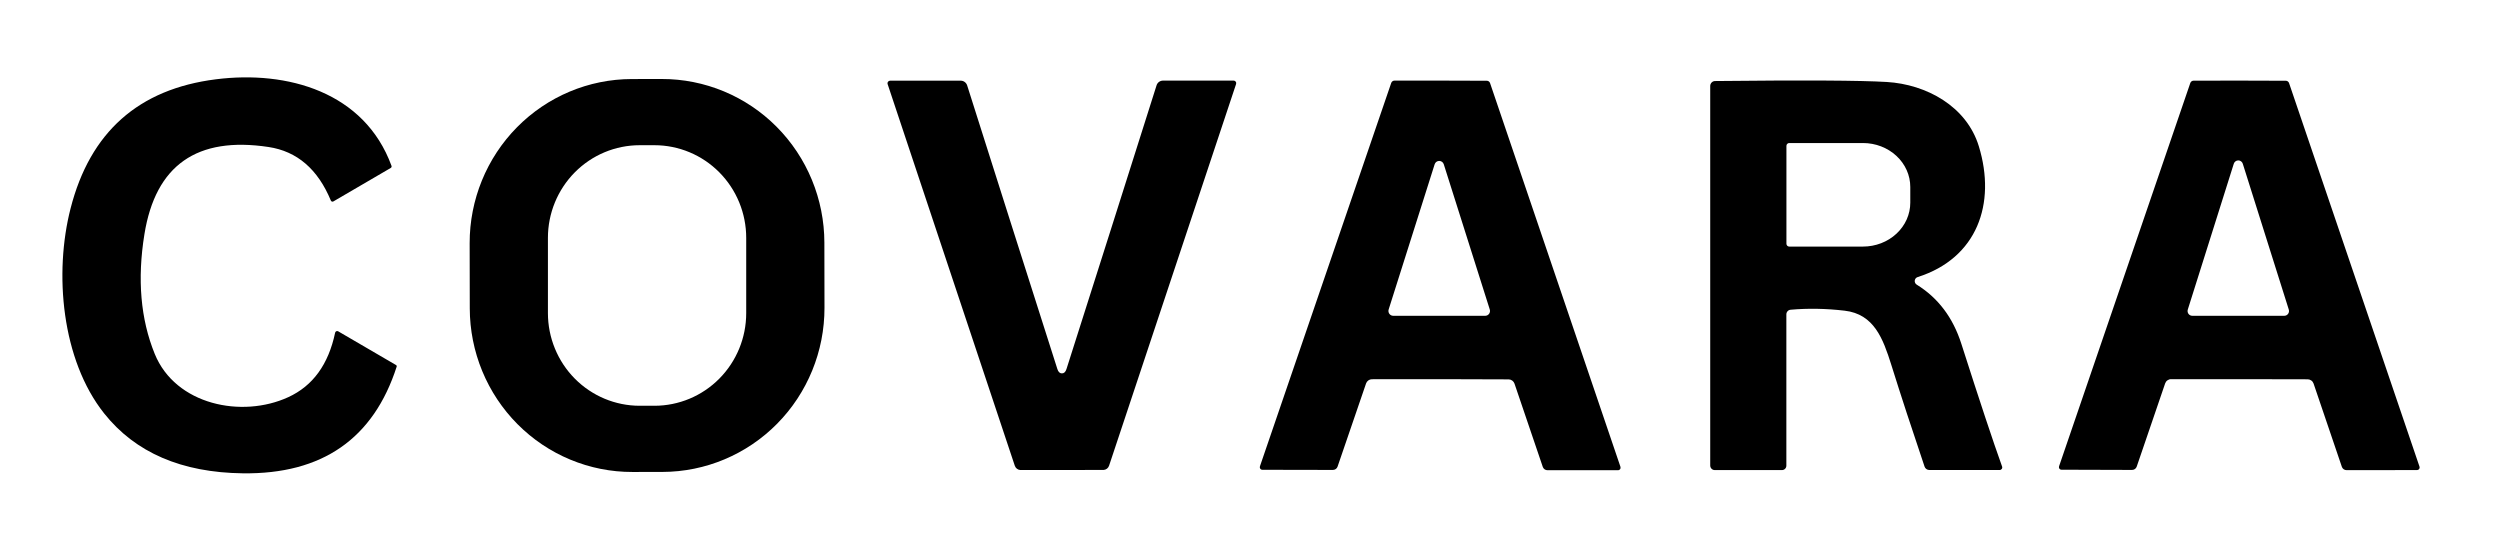
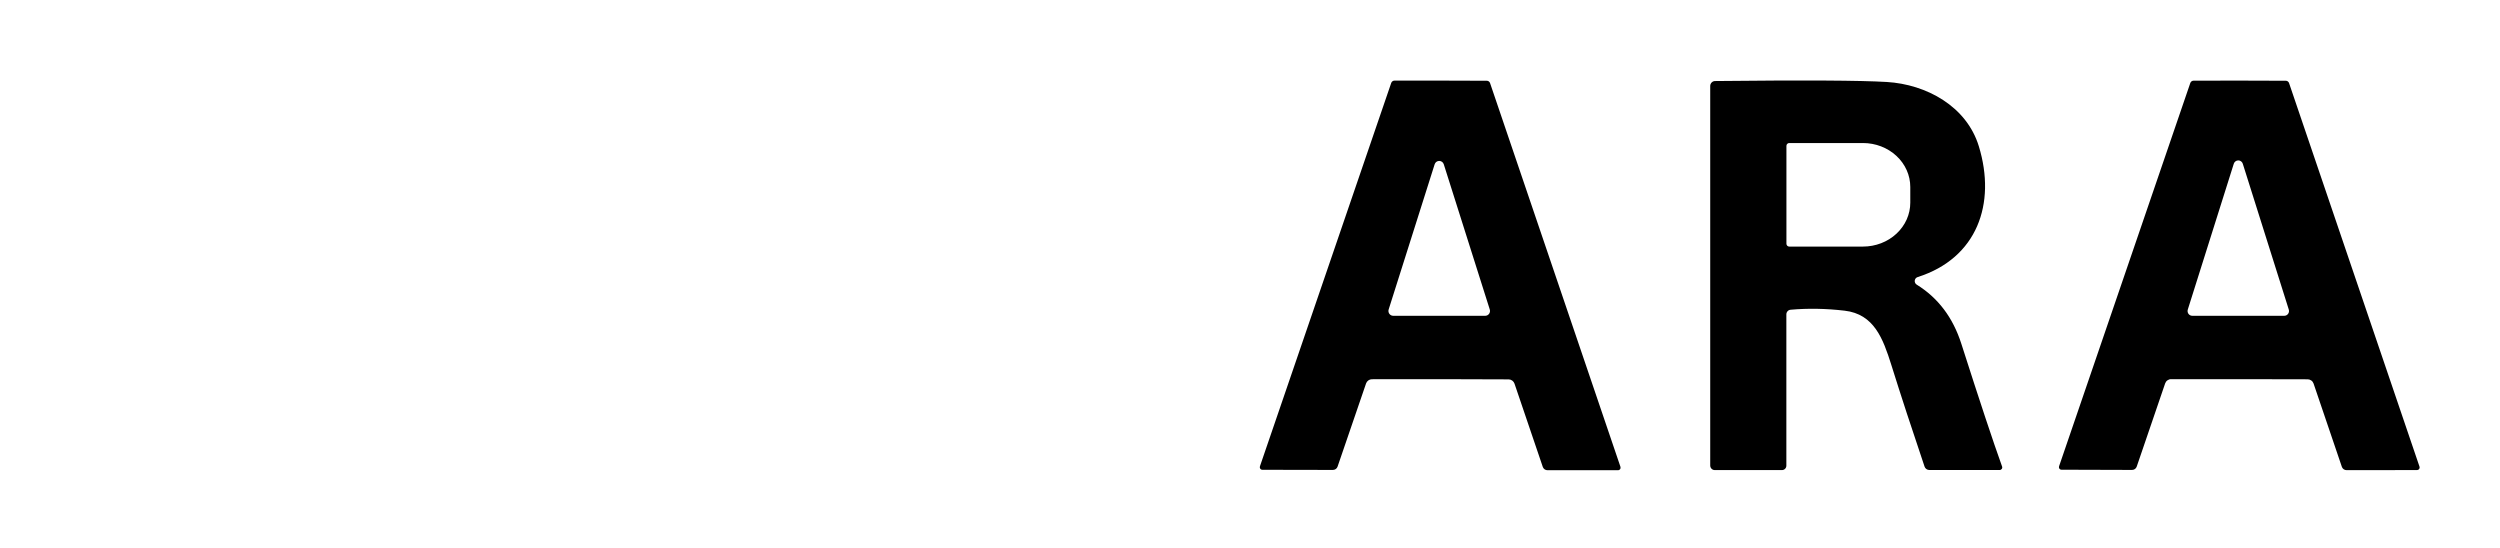
<svg xmlns="http://www.w3.org/2000/svg" fill="none" viewBox="0 0 219 48" height="48" width="219">
-   <path fill="black" d="M34.295 14.526C34.308 14.559 34.308 14.596 34.297 14.629C34.285 14.663 34.263 14.691 34.233 14.71L29.202 17.646C29.183 17.657 29.162 17.663 29.14 17.665C29.119 17.667 29.097 17.665 29.076 17.657C29.055 17.65 29.036 17.639 29.02 17.624C29.004 17.609 28.992 17.591 28.983 17.57C27.84 14.817 26.021 13.253 23.527 12.878C17.253 11.926 13.628 14.472 12.652 20.514C12.014 24.455 12.314 27.95 13.553 30.998C15.374 35.476 21.193 36.657 25.248 34.794C27.404 33.808 28.774 31.924 29.358 29.141C29.365 29.114 29.377 29.088 29.395 29.066C29.413 29.044 29.435 29.027 29.46 29.015C29.486 29.004 29.514 28.998 29.542 28.999C29.57 29 29.597 29.008 29.621 29.021L34.702 31.983C34.724 31.996 34.74 32.016 34.749 32.039C34.758 32.062 34.759 32.087 34.752 32.109C32.717 38.434 28.224 41.552 21.274 41.463C15.906 41.396 11.857 39.648 9.129 36.221C5.381 31.509 4.73 23.912 6.182 18.259C7.892 11.573 12.135 7.802 18.909 6.947C25.179 6.152 31.93 8.059 34.295 14.526Z" />
-   <path fill="black" d="M72.225 26.96C72.231 30.767 70.739 34.422 68.077 37.118C65.414 39.815 61.799 41.334 58.027 41.341L55.399 41.345C53.532 41.349 51.681 40.981 49.955 40.262C48.228 39.544 46.658 38.489 45.335 37.158C44.012 35.828 42.962 34.247 42.244 32.507C41.526 30.766 41.155 28.9 41.152 27.015L41.142 21.305C41.136 17.498 42.628 13.844 45.29 11.147C47.953 8.45 51.568 6.931 55.34 6.924L57.968 6.92C59.835 6.917 61.685 7.285 63.412 8.003C65.139 8.721 66.709 9.776 68.032 11.107C69.355 12.438 70.405 14.018 71.123 15.759C71.841 17.499 72.212 19.365 72.215 21.25L72.225 26.96ZM65.368 20.836C65.368 18.683 64.521 16.619 63.013 15.097C61.505 13.575 59.46 12.72 57.328 12.72H56.039C53.907 12.72 51.861 13.575 50.353 15.097C48.846 16.619 47.998 18.683 47.998 20.836V27.43C47.998 28.495 48.206 29.551 48.611 30.535C49.015 31.52 49.607 32.415 50.353 33.168C51.861 34.69 53.907 35.545 56.039 35.545H57.328C59.46 35.545 61.505 34.69 63.013 33.168C64.521 31.646 65.368 29.582 65.368 27.43V20.836Z" />
-   <path fill="black" d="M93.025 32.709C93.213 32.709 93.346 32.581 93.425 32.324C96.07 24.025 98.7 15.741 101.316 7.472C101.354 7.352 101.429 7.248 101.53 7.175C101.631 7.101 101.753 7.061 101.879 7.061H108.061C108.098 7.061 108.134 7.07 108.167 7.087C108.199 7.104 108.228 7.128 108.249 7.158C108.271 7.188 108.285 7.222 108.29 7.258C108.295 7.294 108.292 7.33 108.28 7.364L97.155 40.794C97.121 40.894 97.06 40.983 96.978 41.049C96.896 41.115 96.796 41.156 96.692 41.166C96.675 41.17 95.453 41.173 93.025 41.173C90.597 41.173 89.377 41.173 89.365 41.173C89.258 41.163 89.157 41.122 89.073 41.054C88.99 40.987 88.928 40.896 88.895 40.794L77.757 7.371C77.746 7.336 77.742 7.3 77.748 7.264C77.753 7.228 77.767 7.194 77.788 7.164C77.81 7.135 77.838 7.11 77.871 7.093C77.903 7.077 77.94 7.068 77.977 7.067H84.159C84.284 7.068 84.406 7.107 84.507 7.181C84.608 7.255 84.683 7.359 84.722 7.478C87.341 15.743 89.976 24.025 92.624 32.324C92.704 32.581 92.837 32.709 93.025 32.709Z" />
  <path fill="black" d="M126.2 7.061C127.581 7.061 128.928 7.065 130.242 7.074C130.306 7.073 130.368 7.093 130.42 7.13C130.472 7.168 130.51 7.221 130.53 7.282L141.95 40.888C141.962 40.923 141.965 40.959 141.96 40.995C141.955 41.032 141.942 41.066 141.921 41.096C141.9 41.125 141.873 41.15 141.84 41.166C141.808 41.183 141.773 41.192 141.737 41.192H135.561C135.469 41.192 135.38 41.164 135.306 41.112C135.232 41.06 135.177 40.986 135.148 40.901L132.67 33.606C132.633 33.499 132.565 33.407 132.474 33.34C132.384 33.273 132.275 33.236 132.163 33.234C131.738 33.225 129.74 33.219 126.169 33.215C122.598 33.211 120.6 33.213 120.175 33.221C120.063 33.223 119.955 33.26 119.865 33.325C119.774 33.39 119.706 33.482 119.668 33.587L117.171 40.876C117.142 40.961 117.087 41.035 117.013 41.087C116.939 41.139 116.85 41.167 116.758 41.166L110.582 41.154C110.546 41.154 110.511 41.145 110.479 41.128C110.447 41.112 110.419 41.087 110.398 41.058C110.377 41.028 110.364 40.994 110.359 40.958C110.354 40.922 110.358 40.885 110.37 40.85L121.87 7.269C121.89 7.208 121.929 7.155 121.981 7.118C122.032 7.08 122.095 7.061 122.158 7.061C123.472 7.057 124.82 7.057 126.2 7.061ZM121.645 27.114C121.625 27.177 121.621 27.244 121.632 27.31C121.643 27.375 121.669 27.437 121.708 27.491C121.747 27.544 121.797 27.588 121.856 27.618C121.915 27.648 121.98 27.663 122.046 27.663H130.105C130.171 27.663 130.235 27.648 130.294 27.618C130.353 27.588 130.404 27.544 130.443 27.491C130.482 27.437 130.508 27.375 130.519 27.31C130.529 27.244 130.525 27.177 130.505 27.114L126.476 14.394C126.449 14.307 126.396 14.232 126.324 14.178C126.252 14.125 126.165 14.096 126.075 14.096C125.986 14.096 125.898 14.125 125.826 14.178C125.754 14.232 125.701 14.307 125.675 14.394L121.645 27.114Z" />
  <path fill="black" d="M150.24 7.099C157.953 7.015 162.967 7.042 165.282 7.181C168.749 7.389 172.278 9.309 173.348 12.821C174.881 17.848 173.198 22.617 167.986 24.272C167.919 24.292 167.859 24.332 167.814 24.386C167.769 24.441 167.741 24.506 167.732 24.577C167.724 24.647 167.735 24.718 167.766 24.781C167.796 24.845 167.844 24.898 167.904 24.935C169.777 26.093 171.081 27.821 171.815 30.12C173.413 35.114 174.601 38.695 175.381 40.863C175.395 40.898 175.399 40.935 175.395 40.972C175.391 41.009 175.377 41.044 175.356 41.075C175.335 41.105 175.307 41.13 175.275 41.147C175.242 41.164 175.206 41.173 175.169 41.173H169.012C168.919 41.173 168.828 41.144 168.753 41.091C168.677 41.038 168.621 40.962 168.592 40.876C167.491 37.621 166.519 34.648 165.677 31.958C164.957 29.678 164.175 27.512 161.584 27.215C159.945 27.025 158.368 26.998 156.854 27.133C156.753 27.141 156.659 27.187 156.591 27.264C156.522 27.34 156.484 27.439 156.485 27.543V40.794C156.485 40.896 156.445 40.994 156.373 41.066C156.302 41.138 156.204 41.179 156.103 41.179H150.209C150.104 41.179 150.004 41.136 149.93 41.061C149.856 40.985 149.815 40.882 149.815 40.775V7.535C149.815 7.419 149.86 7.308 149.939 7.227C150.019 7.145 150.127 7.099 150.24 7.099ZM156.491 12.777V21.354C156.491 21.419 156.517 21.482 156.563 21.528C156.608 21.574 156.67 21.6 156.735 21.6H163.199C163.743 21.6 164.281 21.5 164.784 21.307C165.287 21.114 165.743 20.831 166.128 20.473C166.512 20.116 166.818 19.692 167.026 19.226C167.234 18.759 167.341 18.259 167.341 17.754V16.377C167.341 15.357 166.905 14.378 166.128 13.657C165.351 12.936 164.297 12.53 163.199 12.53H156.735C156.67 12.53 156.608 12.556 156.563 12.603C156.517 12.649 156.491 12.711 156.491 12.777Z" />
  <path fill="black" d="M196.168 33.215C192.597 33.211 190.601 33.211 190.18 33.215C190.067 33.216 189.957 33.253 189.865 33.319C189.773 33.386 189.704 33.48 189.667 33.587L187.176 40.876C187.147 40.961 187.092 41.035 187.018 41.087C186.944 41.139 186.855 41.167 186.763 41.166L180.587 41.147C180.551 41.147 180.516 41.139 180.484 41.122C180.452 41.105 180.424 41.081 180.403 41.051C180.382 41.022 180.369 40.987 180.364 40.951C180.359 40.915 180.363 40.879 180.375 40.844L191.869 7.276C191.889 7.215 191.928 7.162 191.979 7.124C192.031 7.087 192.093 7.067 192.157 7.067C193.467 7.063 194.812 7.061 196.193 7.061C197.573 7.065 198.921 7.069 200.235 7.074C200.299 7.073 200.361 7.093 200.412 7.13C200.464 7.168 200.503 7.221 200.523 7.282L211.948 40.876C211.96 40.91 211.964 40.947 211.959 40.983C211.954 41.019 211.94 41.053 211.92 41.083C211.899 41.113 211.871 41.137 211.839 41.154C211.807 41.17 211.772 41.179 211.735 41.179L205.56 41.185C205.468 41.186 205.379 41.158 205.305 41.106C205.231 41.053 205.176 40.98 205.147 40.895L202.669 33.6C202.632 33.493 202.564 33.4 202.473 33.334C202.383 33.267 202.274 33.23 202.162 33.227C201.737 33.223 199.738 33.219 196.168 33.215ZM191.65 27.12C191.63 27.183 191.626 27.249 191.636 27.314C191.647 27.378 191.672 27.44 191.71 27.493C191.749 27.546 191.799 27.589 191.857 27.618C191.915 27.648 191.979 27.663 192.044 27.663H200.103C200.168 27.663 200.233 27.648 200.291 27.618C200.349 27.589 200.399 27.546 200.437 27.493C200.476 27.44 200.501 27.378 200.512 27.314C200.522 27.249 200.517 27.183 200.498 27.12L196.468 14.343C196.442 14.258 196.389 14.184 196.318 14.132C196.248 14.079 196.162 14.051 196.074 14.051C195.986 14.051 195.9 14.079 195.829 14.132C195.758 14.184 195.706 14.258 195.68 14.343L191.65 27.12Z" />
</svg>